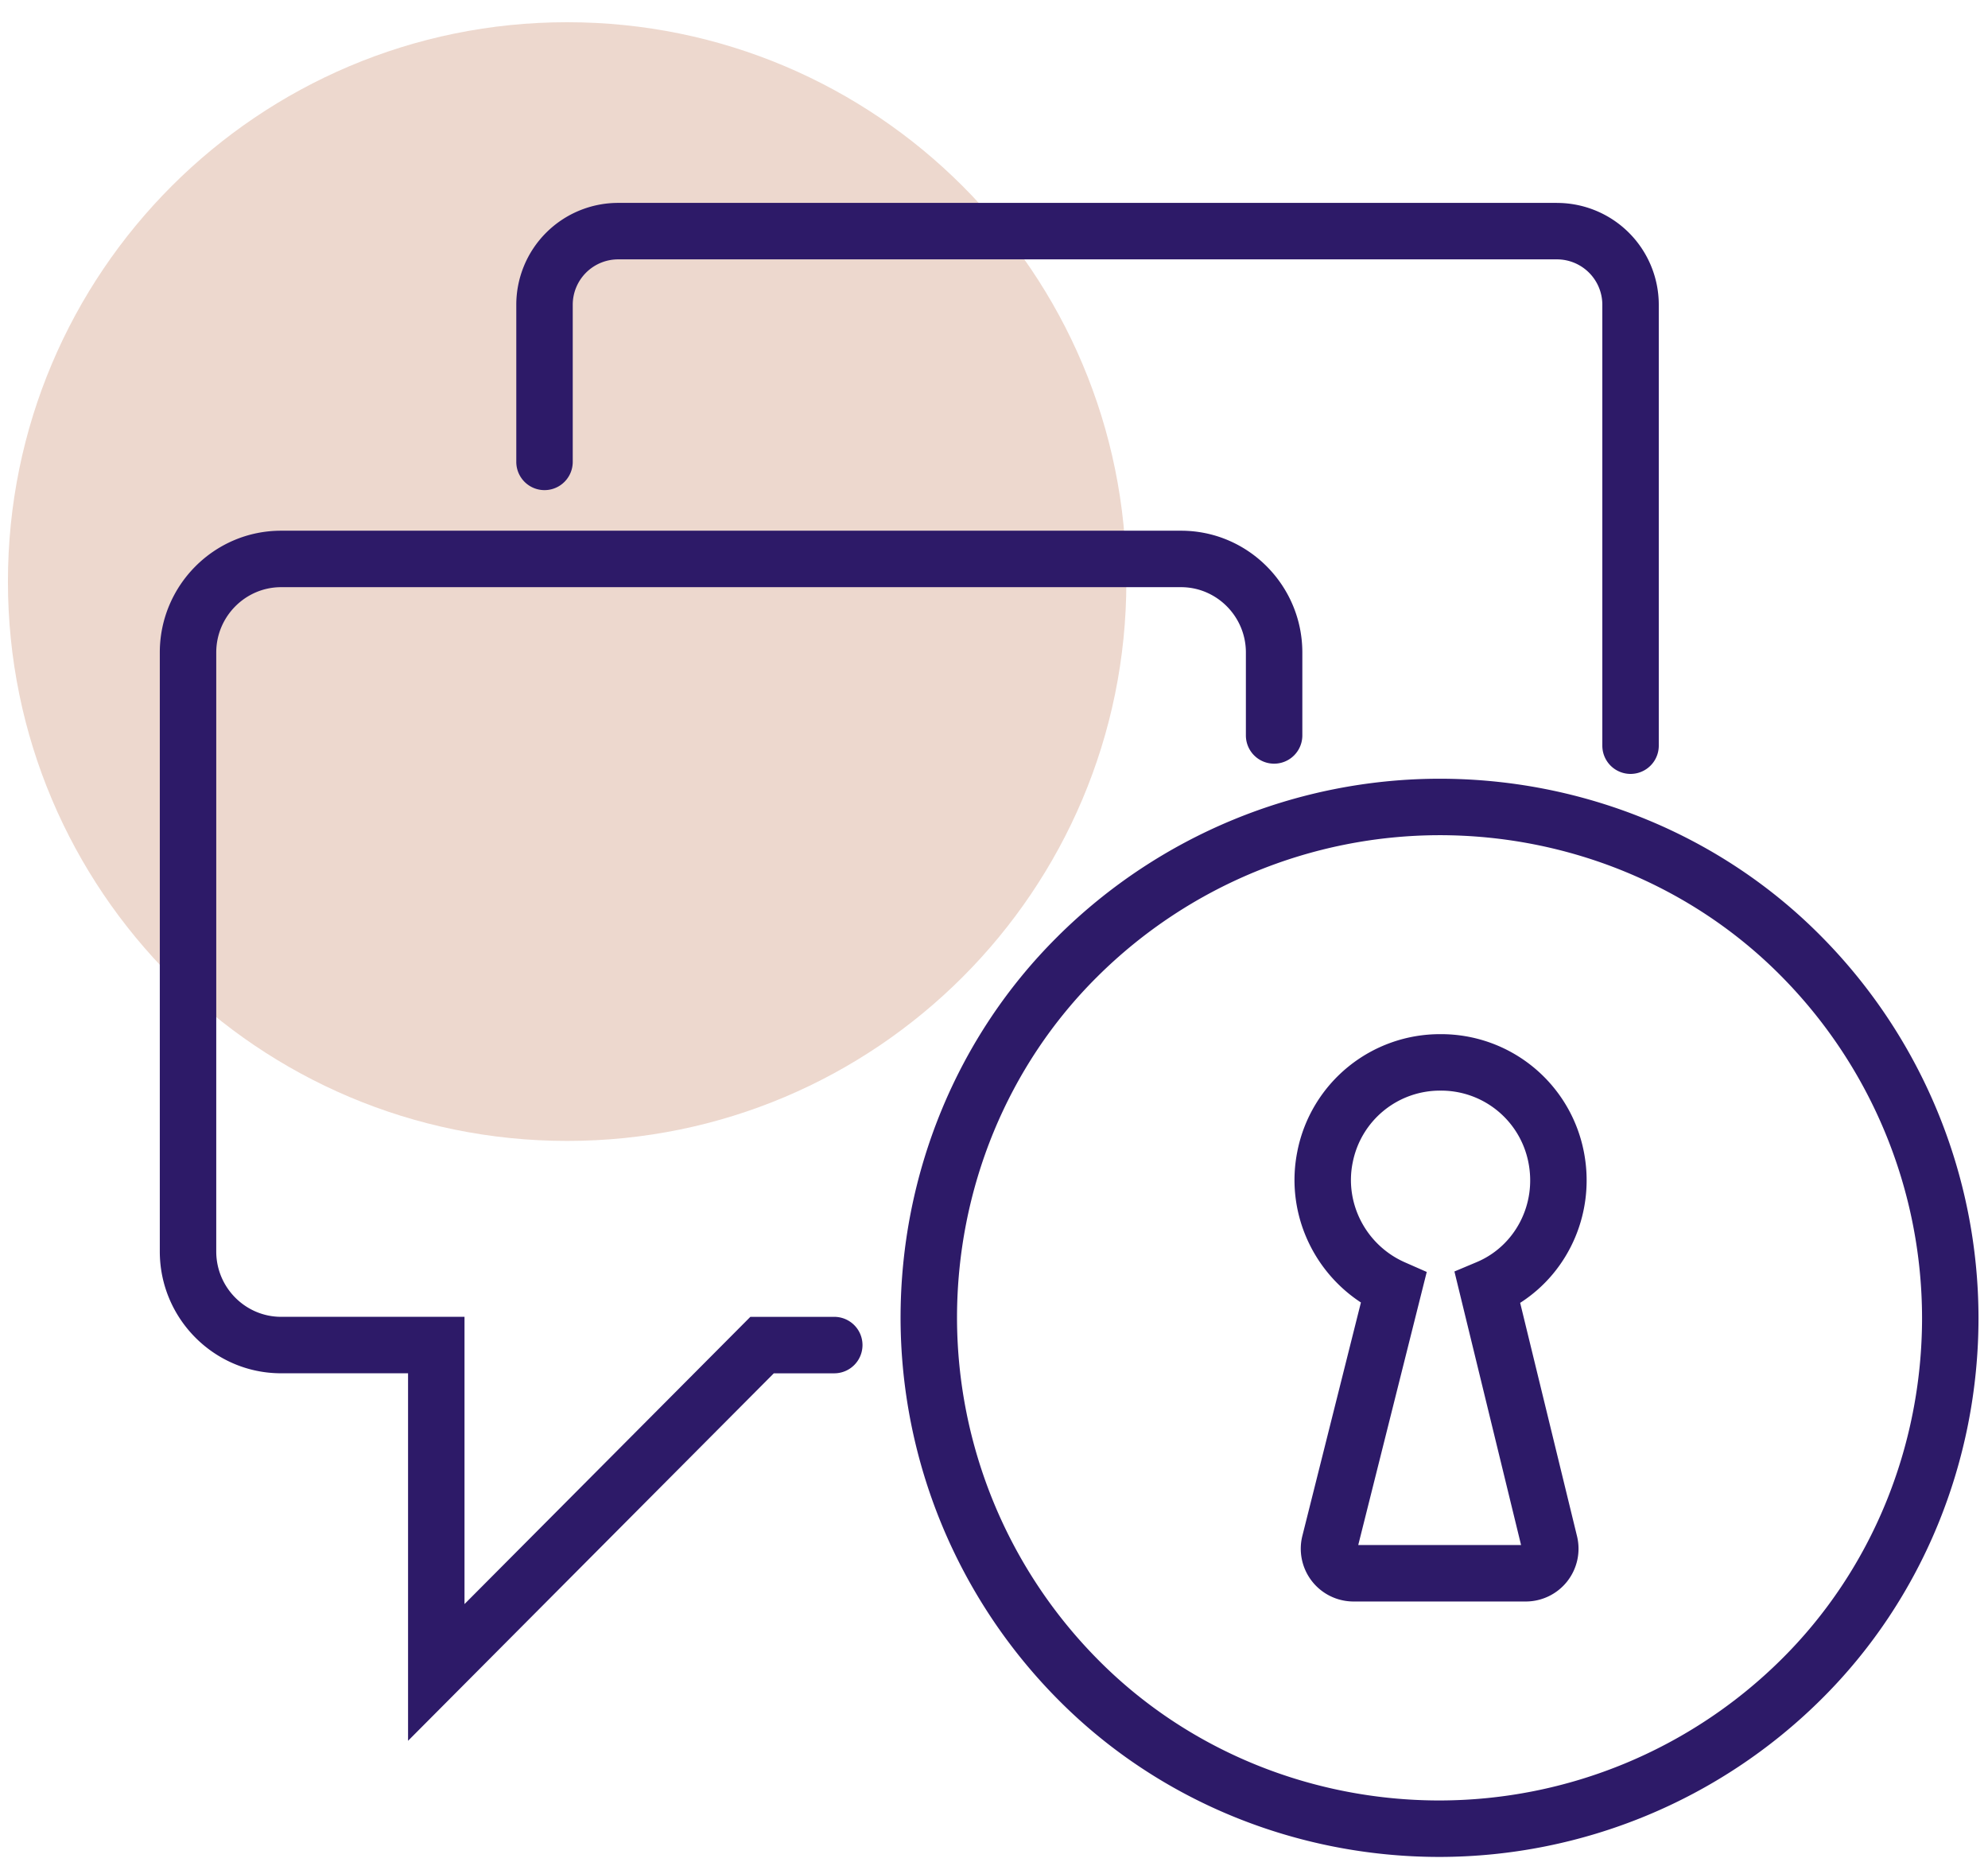
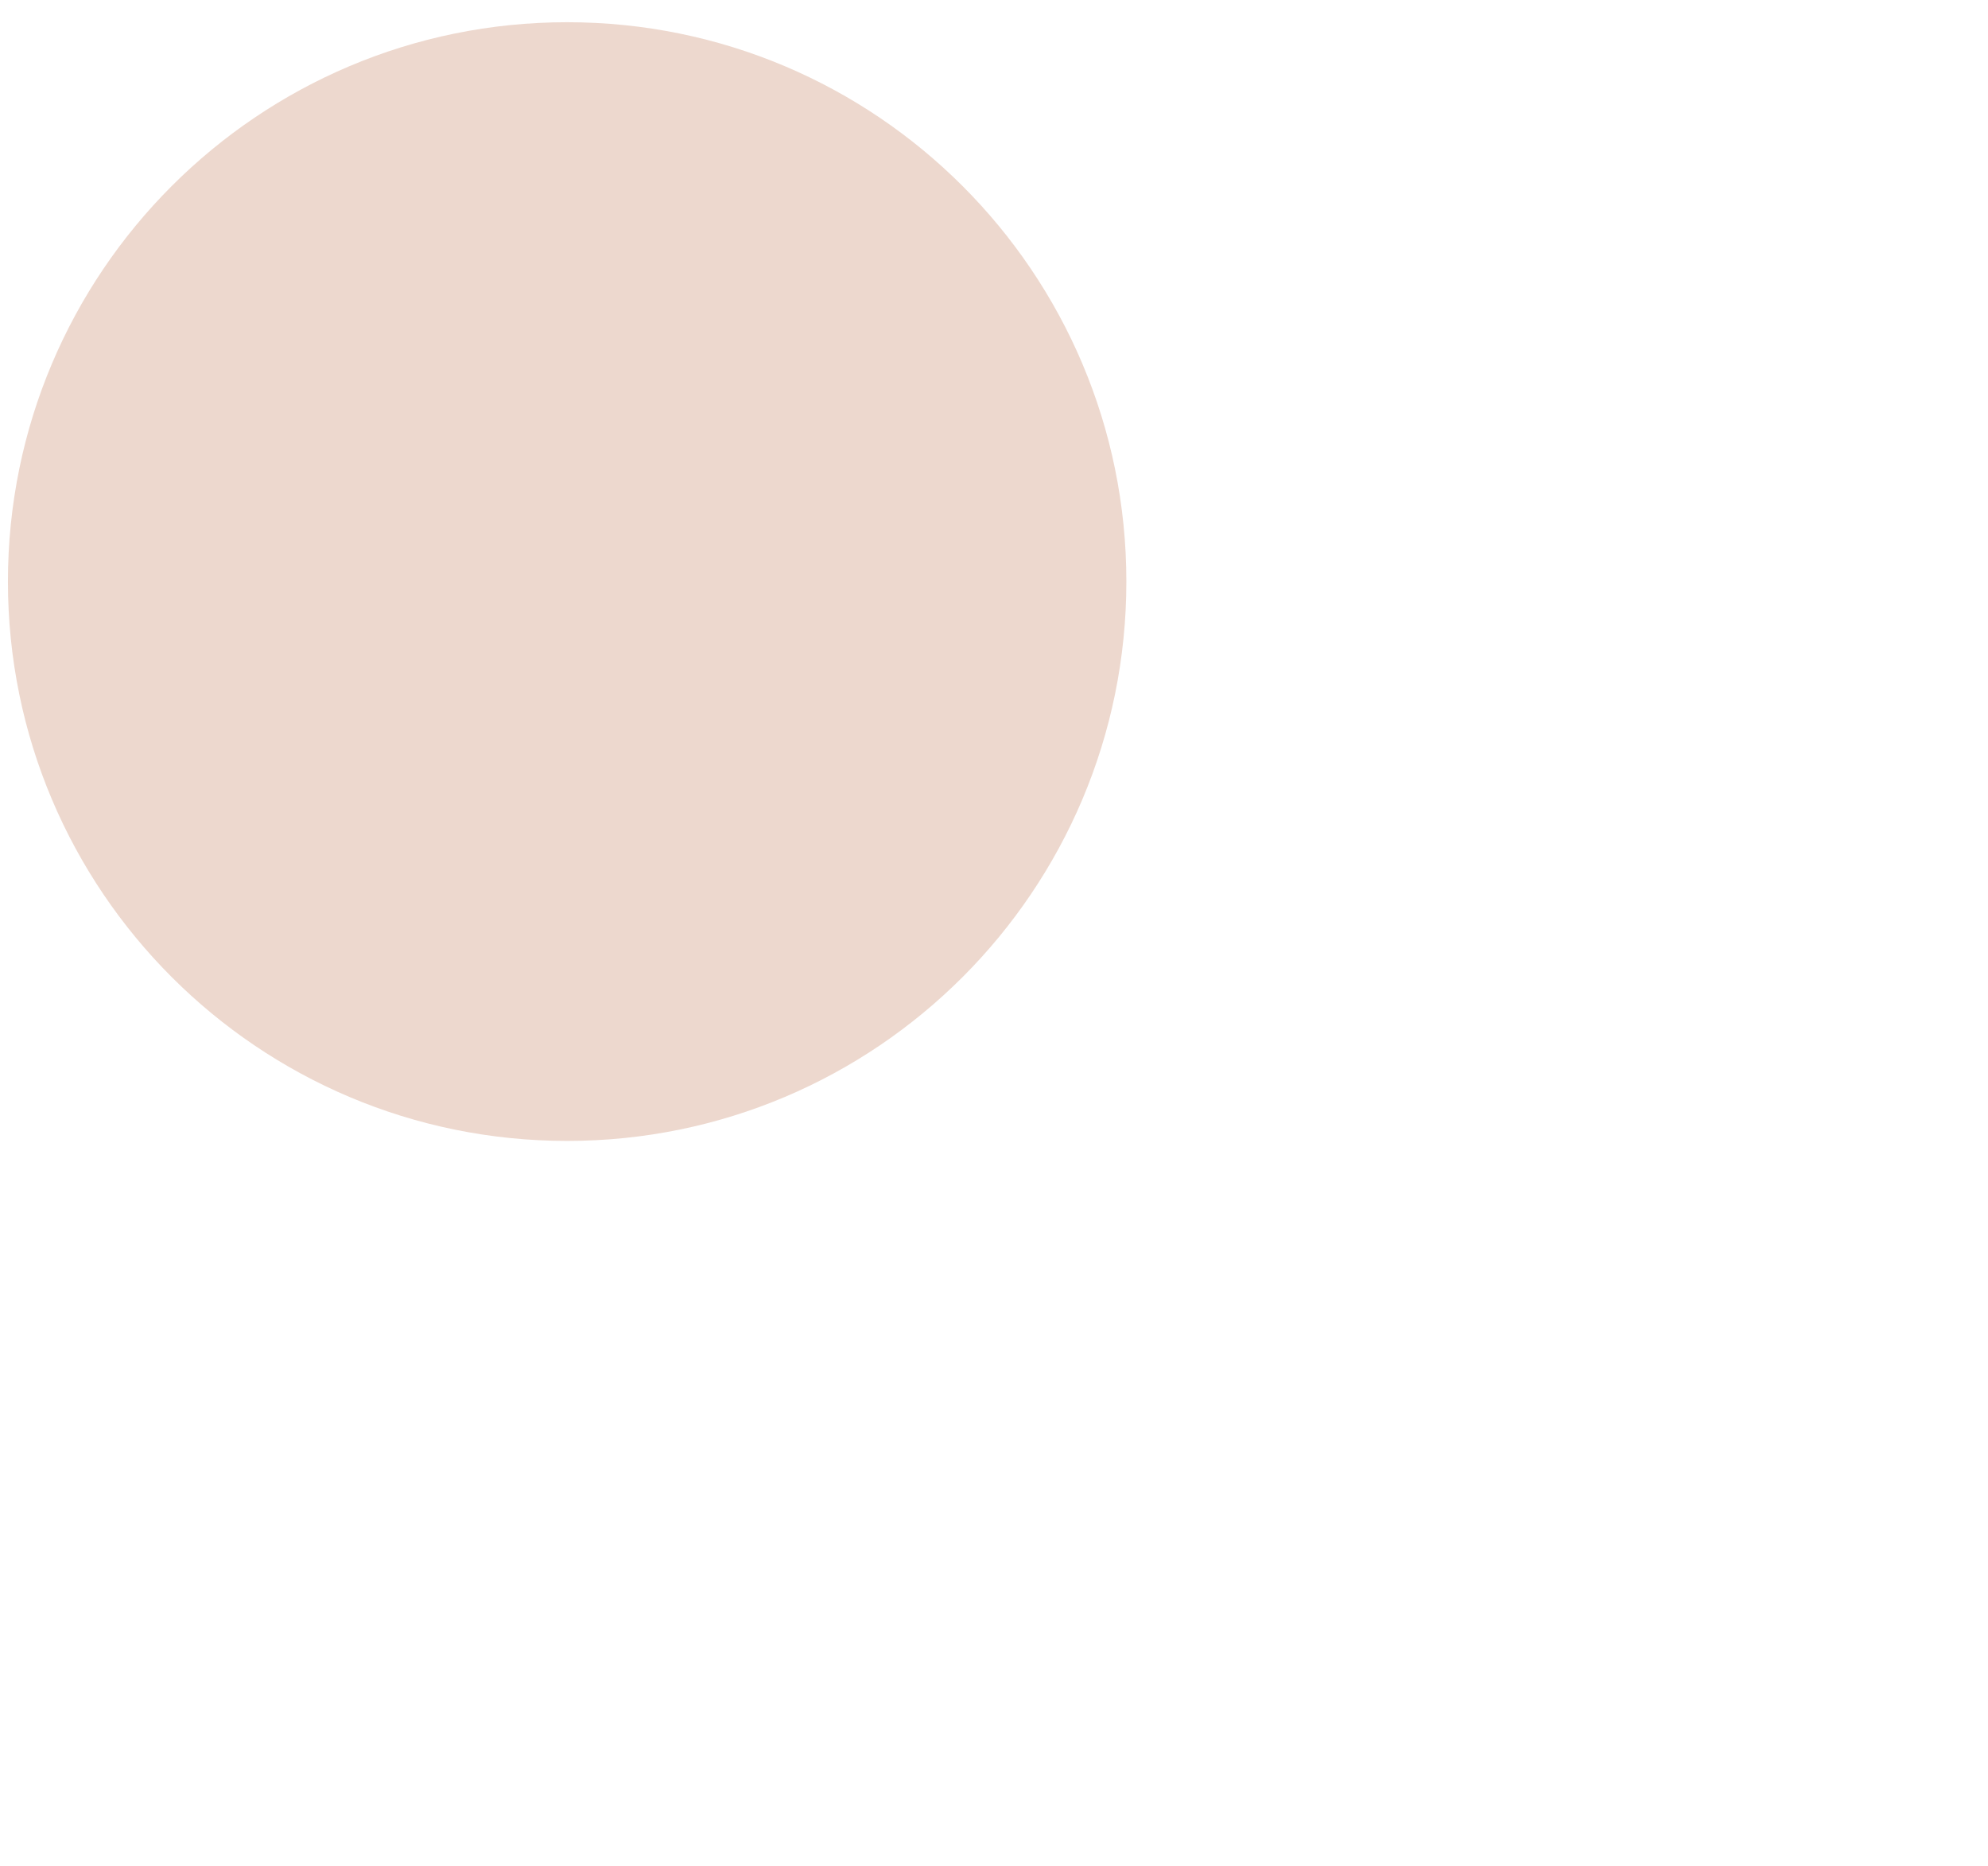
<svg xmlns="http://www.w3.org/2000/svg" width="81" height="76" fill="none">
  <path d="M45.893 23.69c0 12.584-10.201 22.785-22.785 22.785S.323 36.274.323 23.69 10.524.905 23.108.905 45.893 11.106 45.893 23.69z" fill="#EDD8CE" />
-   <path fill-rule="evenodd" clip-rule="evenodd" d="M63.436 8.266a4.15 4.15 0 014.15 4.15v17.959a1.15 1.15 0 11-2.3 0v-17.96a1.85 1.85 0 00-1.85-1.85h-38.25a1.85 1.85 0 00-1.85 1.85v6.4a1.15 1.15 0 11-2.3 0v-6.4a4.15 4.15 0 014.15-4.15h38.25zM6.511 26.578c0-2.723 2.206-4.96 4.943-4.96H48.12c2.737 0 4.943 2.237 4.943 4.96v3.38a1.15 1.15 0 01-2.3 0v-3.38c0-1.466-1.19-2.66-2.643-2.66H11.454c-1.453 0-2.643 1.194-2.643 2.66V50.98c0 1.467 1.19 2.66 2.643 2.66h7.472v11.701l11.647-11.7h3.419a1.15 1.15 0 010 2.3h-2.463L16.626 70.91V55.94h-5.172c-2.737 0-4.943-2.238-4.943-4.96V26.577zm36.6 11.552a22.109 22.109 0 0115.542-6.409c5.833 0 11.458 2.28 15.55 6.418a22.109 22.109 0 016.41 15.542c0 5.833-2.28 11.458-6.418 15.55a22.109 22.109 0 01-15.542 6.41c-5.833 0-11.458-2.28-15.55-6.418a22.109 22.109 0 01-6.41-15.542c0-5.833 2.28-11.458 6.418-15.55zm15.542-4.109a19.81 19.81 0 00-13.924 5.744c-3.688 3.648-5.736 8.678-5.736 13.916a19.81 19.81 0 005.744 13.924c3.648 3.688 8.678 5.736 13.916 5.736a19.81 19.81 0 0013.925-5.744c3.687-3.648 5.735-8.678 5.735-13.916a19.81 19.81 0 00-5.744-13.925c-3.648-3.687-8.678-5.735-13.916-5.735zm.042 10.405a3.622 3.622 0 00-3.576 2.909l-.001.004c-.347 1.668.536 3.383 2.125 4.082l.889.391-2.791 11.124h6.634L59.26 51.793l.904-.38c1.562-.655 2.458-2.354 2.107-4.078a3.622 3.622 0 00-3.576-2.909zm-5.83 2.447a5.922 5.922 0 015.83-4.747 5.923 5.923 0 015.83 4.75c.496 2.438-.555 4.896-2.587 6.195l2.317 9.506a2.15 2.15 0 01-2.089 2.659H55.15a2.15 2.15 0 01-2.086-2.673l2.386-9.507c-2.02-1.322-3.084-3.766-2.584-6.183z" fill="#2D1A68" />
</svg>